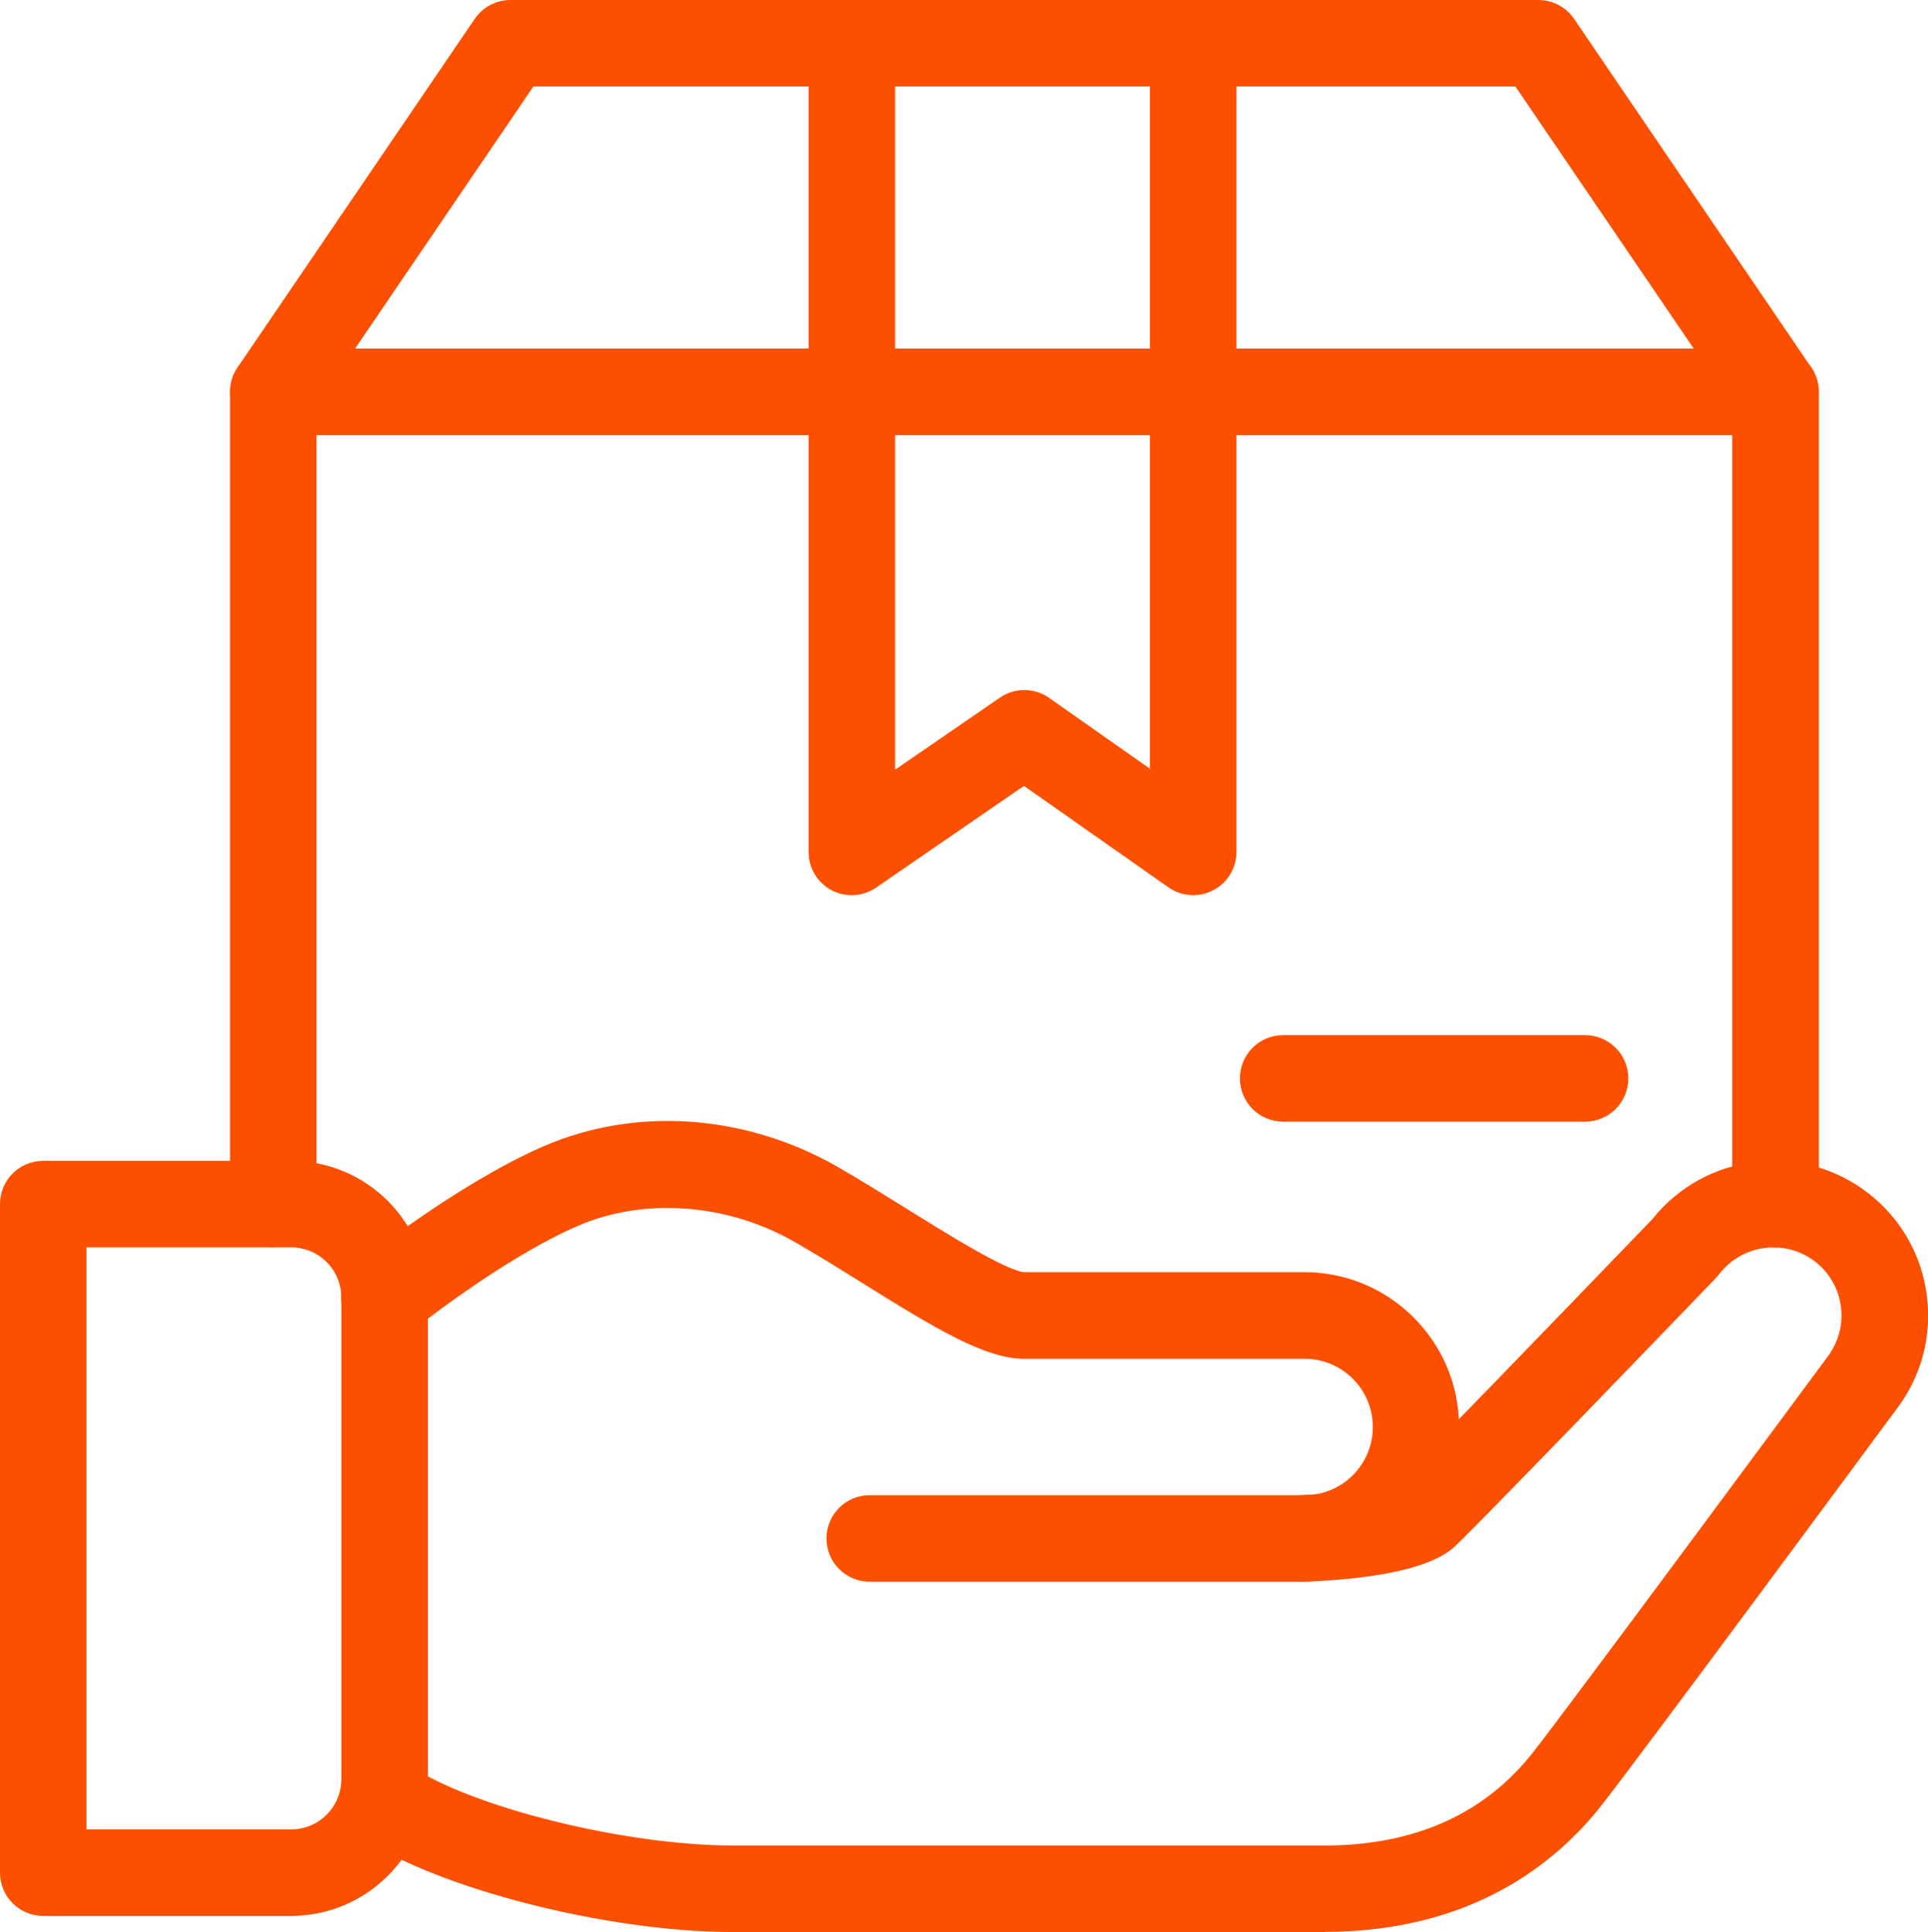
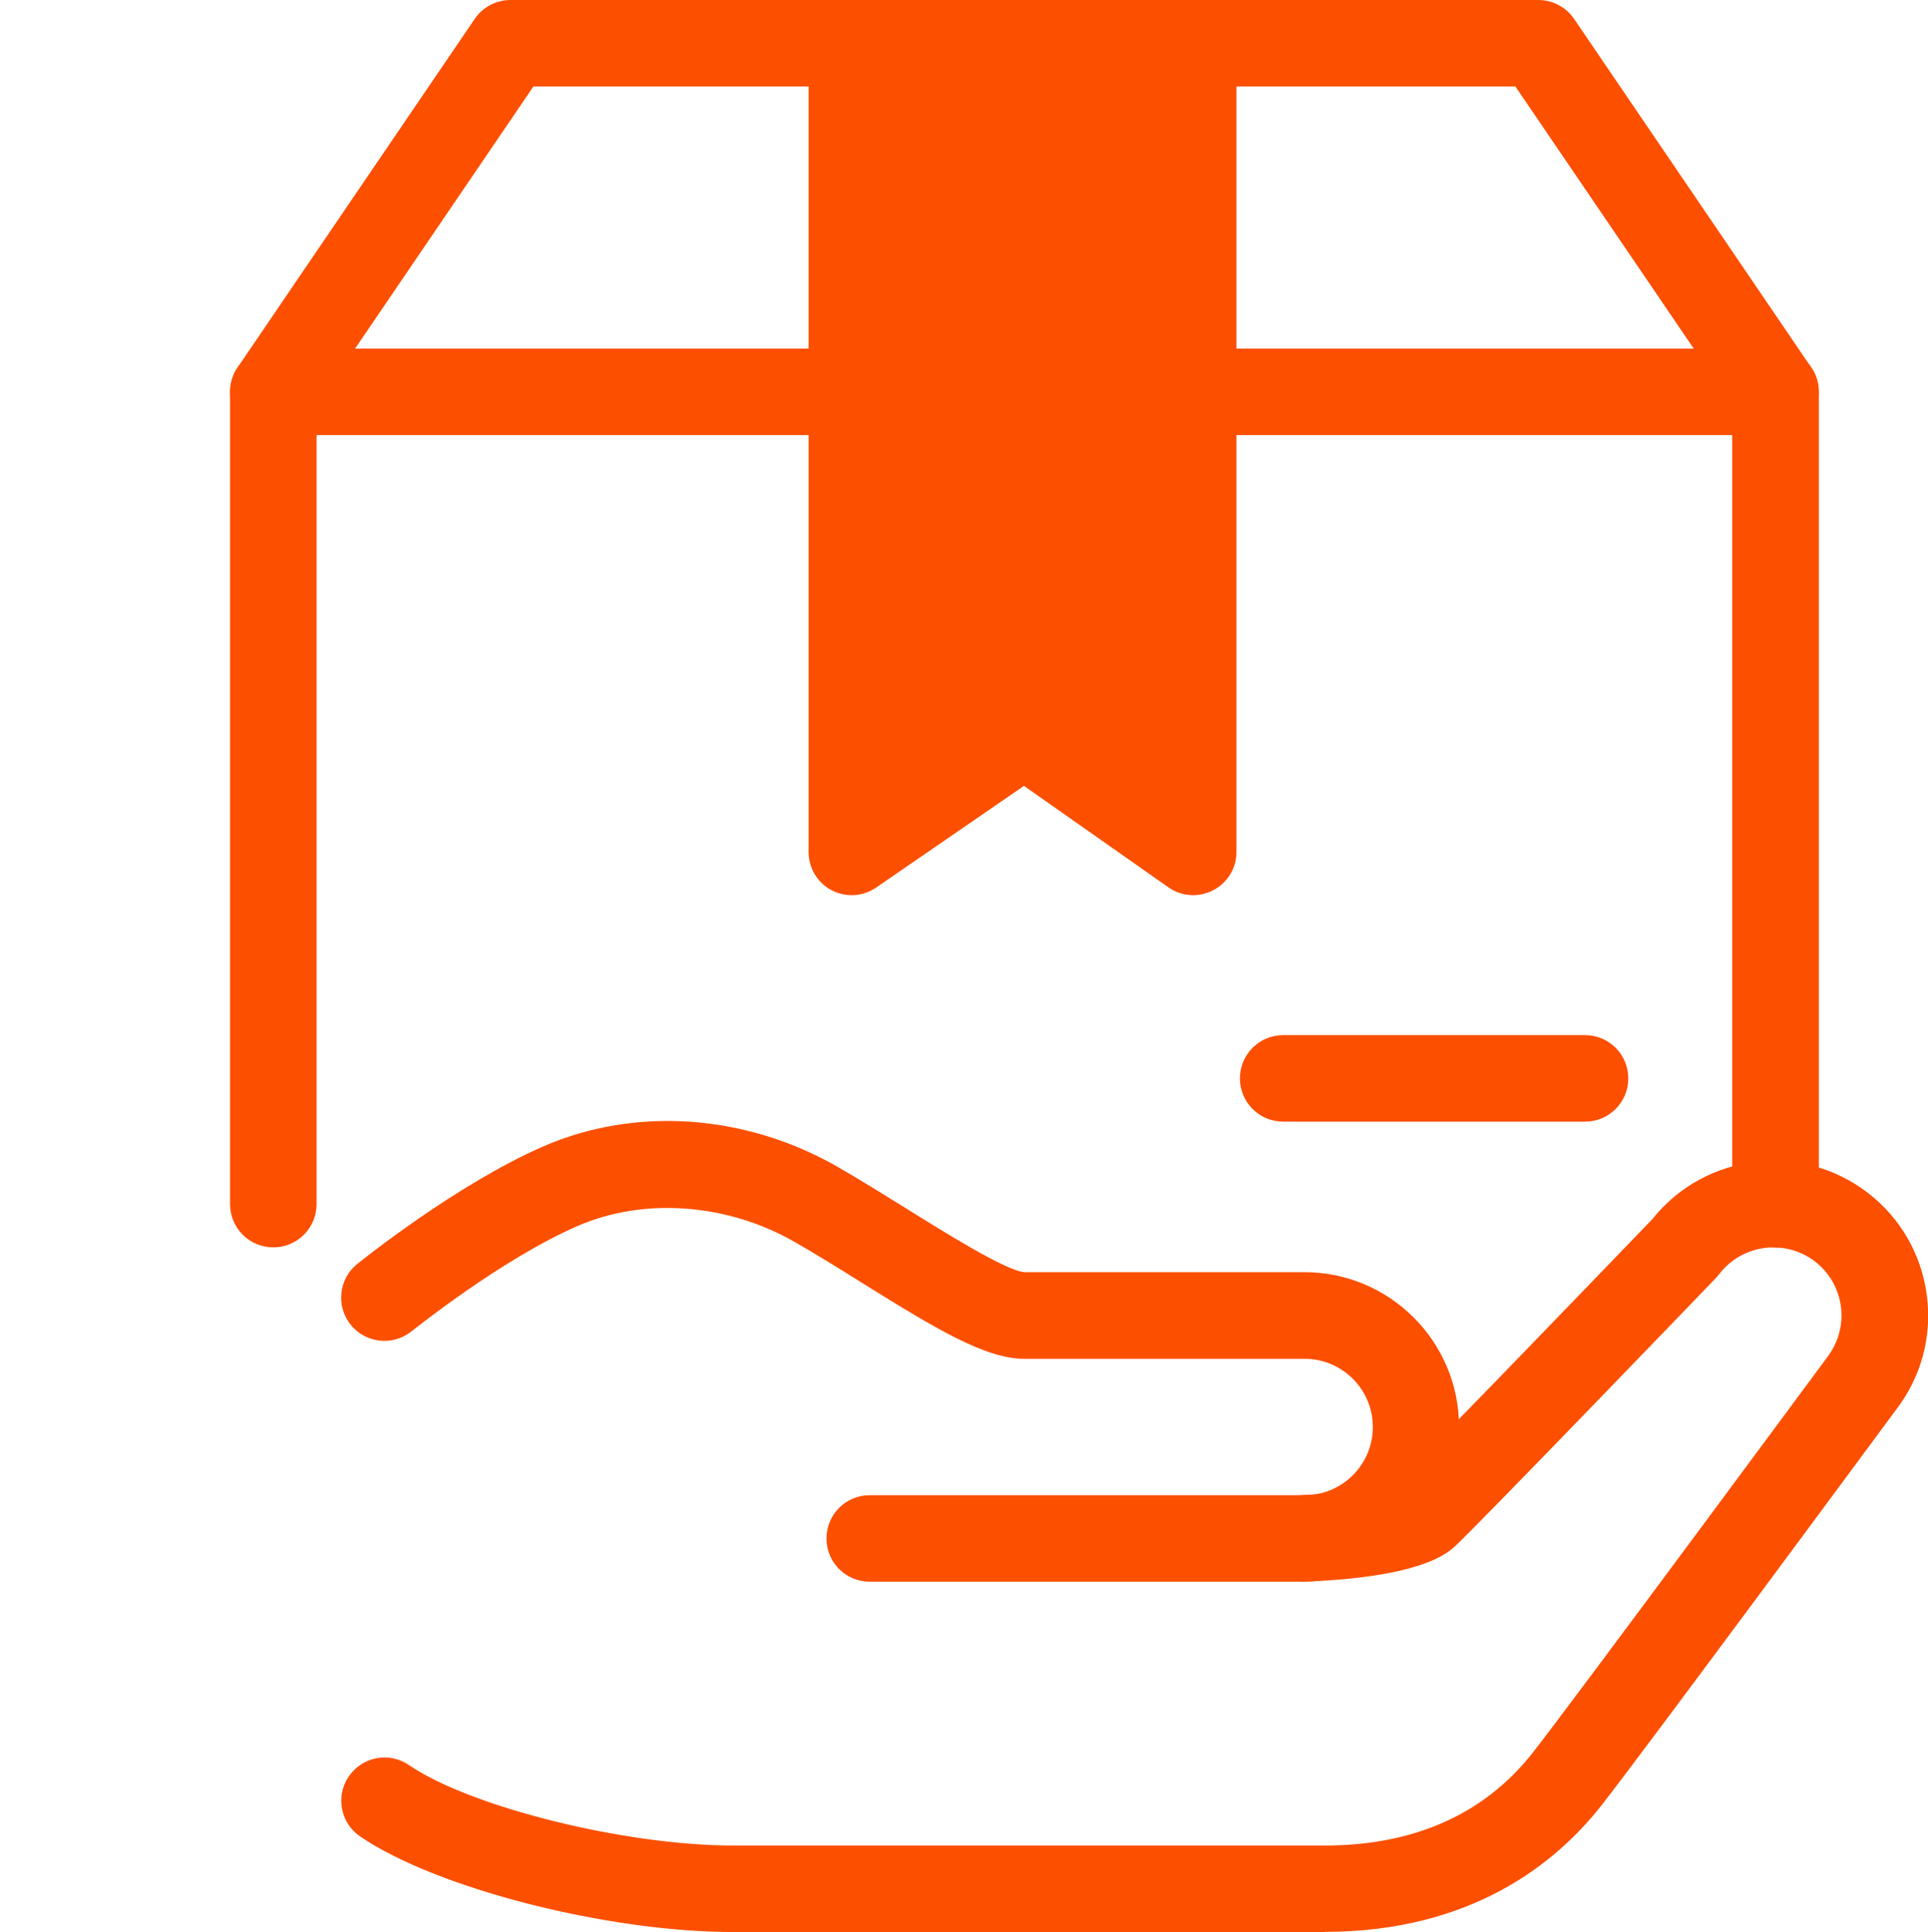
<svg xmlns="http://www.w3.org/2000/svg" id="Layer_2" data-name="Layer 2" viewBox="0 0 133.74 134.01">
  <defs>
    <style>
      .cls-1 {
        fill: #fd4f00;
      }
    </style>
  </defs>
  <g id="Layer_1-2" data-name="Layer 1">
    <g>
-       <path class="cls-1" d="M20.2,132.89H3c-1.66,0-3-1.34-3-3v-46.37c0-1.66,1.34-3,3-3h17.2c5.23,0,9.48,4.25,9.48,9.48v33.41c0,5.23-4.25,9.48-9.48,9.48ZM6,126.89h14.2c1.92,0,3.48-1.56,3.48-3.48v-33.41c0-1.92-1.56-3.48-3.48-3.48H6v40.37Z" />
      <path class="cls-1" d="M90.5,109.71h-30.17c-1.66,0-3-1.34-3-3s1.34-3,3-3h30.17c2.61,0,4.73-2.12,4.73-4.73s-2.12-4.73-4.73-4.73h-19.45c-2.68,0-6.06-2.03-11.35-5.33-1.55-.97-3.15-1.96-4.6-2.79-4.68-2.67-10.43-3.09-15.02-1.1-5.3,2.3-11.46,7.26-11.53,7.31-1.29,1.04-3.18.84-4.22-.45-1.04-1.29-.84-3.18.45-4.22.28-.22,6.87-5.52,12.9-8.15,6.38-2.78,14-2.25,20.38,1.39,1.55.89,3.2,1.92,4.8,2.91,2.76,1.72,6.92,4.32,8.2,4.42h19.42c5.92,0,10.73,4.81,10.73,10.73s-4.81,10.73-10.73,10.73Z" />
      <path class="cls-1" d="M91.87,134.01h-41.01c-8.77,0-20.62-3.04-25.88-6.63-1.37-.94-1.72-2.8-.78-4.17s2.8-1.72,4.17-.78c4.27,2.92,14.99,5.58,22.49,5.58h41.01c6.23,0,11.1-2.17,14.47-6.46,2.68-3.42,20.2-27.13,20.38-27.37.81-1.05,1.14-2.29.98-3.54-.16-1.25-.8-2.37-1.8-3.14-2.07-1.59-5.04-1.2-6.63.86-.07.09-.14.17-.21.25-1.7,1.77-16.65,17.29-18.17,18.68-1.91,1.75-6.64,2.27-10.27,2.41-1.66.05-3.05-1.23-3.11-2.89-.06-1.66,1.23-3.05,2.89-3.11,2.65-.1,5.7-.54,6.54-.94,1.5-1.43,11.25-11.52,17.69-18.21,3.64-4.56,10.3-5.38,14.94-1.81,2.27,1.75,3.72,4.28,4.09,7.12.37,2.84-.39,5.66-2.14,7.93-.69.93-17.71,23.98-20.45,27.46-3.14,3.99-9.01,8.75-19.19,8.75Z" />
      <path class="cls-1" d="M109.95,77.8h-20.94c-1.66,0-3-1.34-3-3s1.34-3,3-3h20.94c1.66,0,3,1.34,3,3s-1.34,3-3,3Z" />
      <path class="cls-1" d="M123.16,86.53c-1.66,0-3-1.34-3-3V30.18H21.96v53.34c0,1.66-1.34,3-3,3s-3-1.34-3-3V27.18c0-1.66,1.34-3,3-3h104.21c1.66,0,3,1.34,3,3v56.35c0,1.66-1.34,3-3,3Z" />
      <path class="cls-1" d="M123.16,30.18c-.96,0-1.9-.46-2.48-1.31l-15.56-22.87H37l-15.56,22.87c-.93,1.37-2.8,1.73-4.17.79-1.37-.93-1.72-2.8-.79-4.17L32.93,1.31c.56-.82,1.49-1.31,2.48-1.31h71.3c.99,0,1.92.49,2.48,1.31l16.45,24.18c.93,1.37.58,3.24-.79,4.17-.52.35-1.1.52-1.68.52Z" />
-       <path class="cls-1" d="M59.09,62.09c-.48,0-.96-.11-1.4-.34-.99-.52-1.6-1.54-1.6-2.66V3c0-1.66,1.34-3,3-3s3,1.34,3,3v50.39l7.27-5c1.03-.71,2.4-.7,3.42.02l6.99,4.91V3c0-1.66,1.34-3,3-3s3,1.34,3,3v56.09c0,1.12-.62,2.15-1.62,2.66-.99.52-2.19.44-3.11-.21l-10.01-7.03-10.25,7.05c-.51.35-1.1.53-1.7.53Z" />
+       <path class="cls-1" d="M59.09,62.09c-.48,0-.96-.11-1.4-.34-.99-.52-1.6-1.54-1.6-2.66V3c0-1.66,1.34-3,3-3s3,1.34,3,3l7.27-5c1.03-.71,2.4-.7,3.42.02l6.99,4.91V3c0-1.66,1.34-3,3-3s3,1.34,3,3v56.09c0,1.12-.62,2.15-1.62,2.66-.99.52-2.19.44-3.11-.21l-10.01-7.03-10.25,7.05c-.51.35-1.1.53-1.7.53Z" />
    </g>
  </g>
</svg>